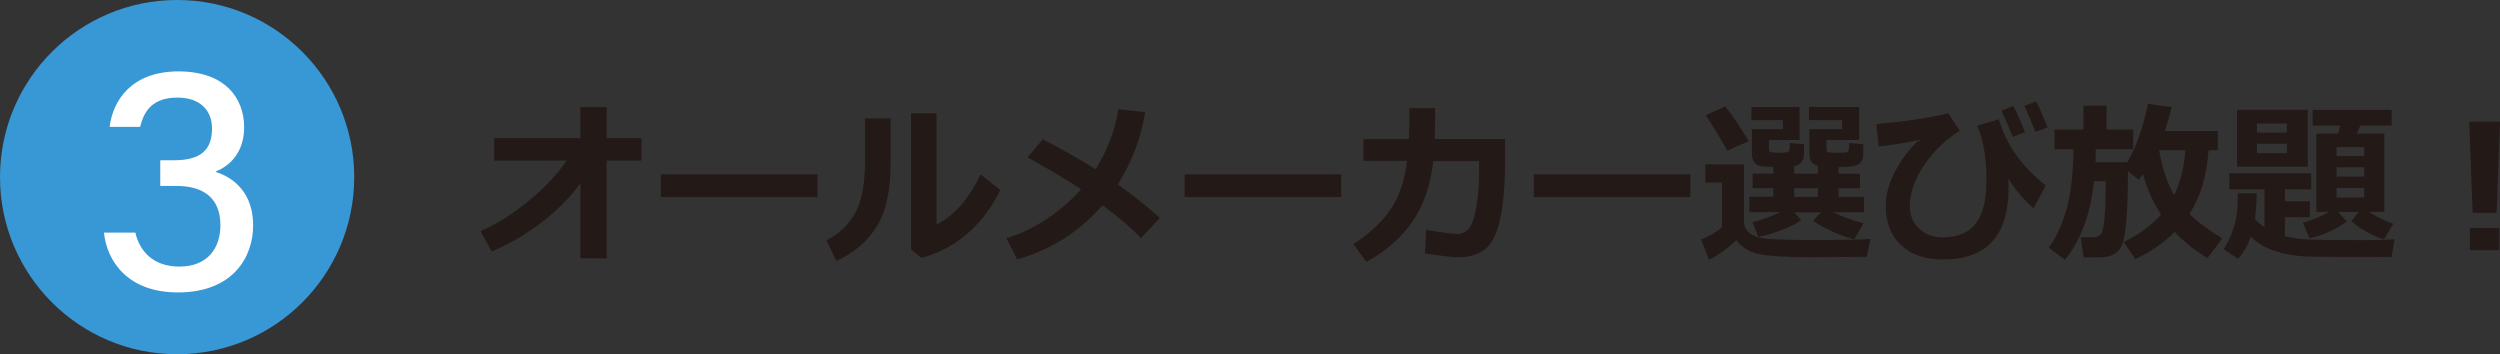
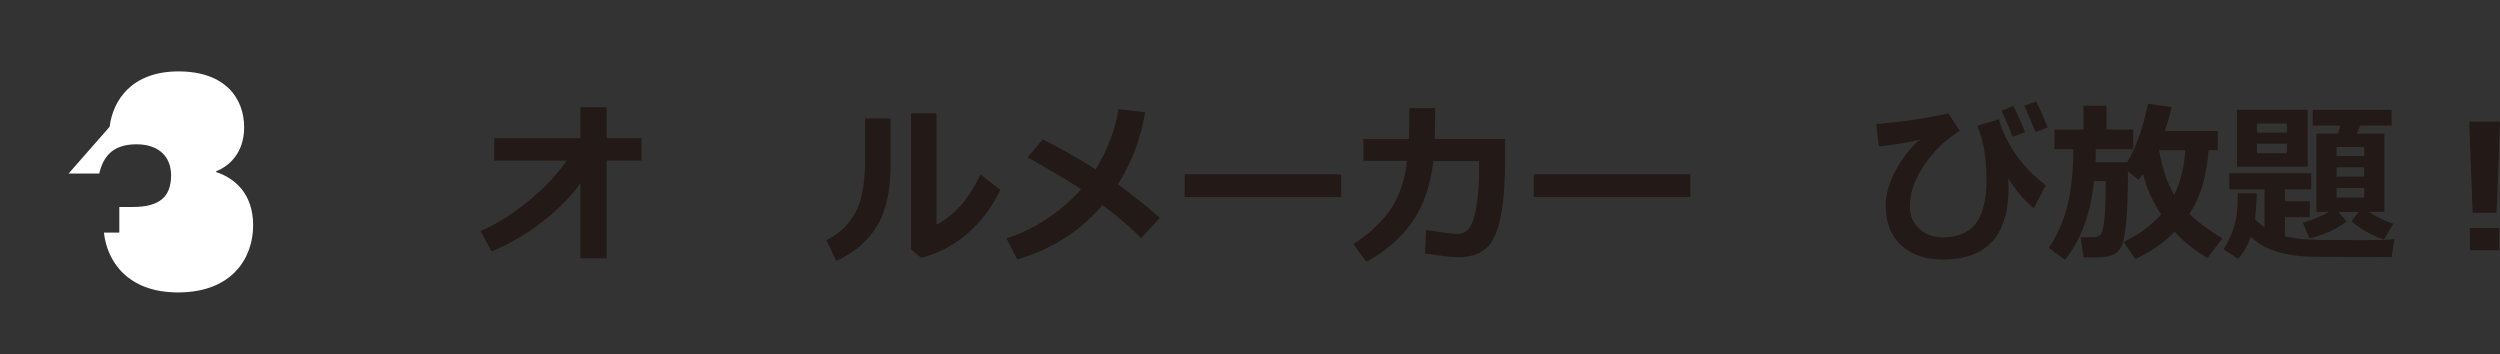
<svg xmlns="http://www.w3.org/2000/svg" viewBox="0 0 286.4 40.59">
  <rect x="0" y="0" width="286.4" height="40.59" fill="#333333" stroke="none" />
  <defs>
    <style>.d{fill:#fff;}.e{fill:#3798d5;}.f{fill:#231916;}</style>
  </defs>
  <g id="a" />
  <g id="b">
    <g id="c">
      <g>
        <g>
-           <circle class="e" cx="20.29" cy="20.29" r="20.29" />
-           <path class="d" d="M12.56,14.52c.37-3.01,2.51-6.34,7.89-6.34s7.52,3.11,7.52,6.4c0,2.97-1.75,4.47-3.21,5.04v.09c2.08,.68,4.24,2.43,4.24,6.11s-2.36,7.68-8.61,7.68c-5.79,0-8.14-3.6-8.48-6.85h3.6c.46,2.07,2,3.89,5.03,3.89,3.3,0,4.71-2.18,4.71-4.73,0-3.05-1.84-4.51-5.05-4.51h-1.84v-2.94h1.56c3.05,0,4.37-1.17,4.37-3.63,0-2.11-1.38-3.55-3.97-3.55-2.84,0-3.83,1.54-4.26,3.35h-3.51Z" />
+           <path class="d" d="M12.56,14.52c.37-3.01,2.51-6.34,7.89-6.34s7.52,3.11,7.52,6.4c0,2.97-1.75,4.47-3.21,5.04v.09c2.08,.68,4.24,2.43,4.24,6.11s-2.36,7.68-8.61,7.68c-5.79,0-8.14-3.6-8.48-6.85h3.6h-1.84v-2.94h1.56c3.05,0,4.37-1.17,4.37-3.63,0-2.11-1.38-3.55-3.97-3.55-2.84,0-3.83,1.54-4.26,3.35h-3.51Z" />
        </g>
        <g>
          <path class="f" d="M66.49,20.98c-.98,1.42-2.37,2.85-4.18,4.29-1.81,1.44-3.81,2.62-5.99,3.54l-1.26-2.34c1.94-.85,3.81-2.04,5.62-3.55s3.22-3.02,4.23-4.52h-8.29v-2.57h9.87v-3.55h3.01v3.55h3.99v2.57h-3.99v11.19h-3.01v-8.59Z" />
-           <path class="f" d="M93.65,22.57h-17.94v-2.6h17.94v2.6Z" />
          <path class="f" d="M102.03,18.62c.01,3.06-.49,5.46-1.51,7.19-1.02,1.74-2.59,3.1-4.71,4.09l-1.14-2.38c1.43-.7,2.52-1.73,3.29-3.1,.77-1.37,1.15-3.46,1.15-6.25v-4.6h2.92v5.06Zm12.56,3.14c-.94,1.98-2.21,3.65-3.78,5.01-1.58,1.36-3.34,2.28-5.28,2.76l-1.16-.96V12.98h2.92v12.74c2-.98,3.68-2.89,5.04-5.73l2.27,1.77Z" />
          <path class="f" d="M131.19,12.85c-.49,3-1.54,5.75-3.13,8.27,1.58,1.13,3.18,2.4,4.81,3.83l-2.16,2.34c-.95-1.04-2.42-2.3-4.4-3.79-2.6,3.01-5.86,5.08-9.78,6.21l-1.24-2.42c1.52-.44,3.04-1.16,4.57-2.17,1.53-1.01,2.86-2.15,3.99-3.43-1.09-.75-3.13-1.98-6.12-3.66l1.73-2.08c2.34,1.22,4.37,2.37,6.06,3.45,1.37-2.25,2.24-4.55,2.61-6.89l3.07,.34Z" />
          <path class="f" d="M153.65,22.57h-17.94v-2.6h17.94v2.6Z" />
          <path class="f" d="M164.41,12.38c0,1.5-.02,2.68-.05,3.54h8.06v2.36c0,3.04-.21,5.4-.62,7.07s-1.01,2.77-1.81,3.31c-.8,.54-1.76,.81-2.9,.81-.63,0-1.91-.14-3.84-.43l.12-2.71c1.83,.31,3,.46,3.52,.46h.11c.63,0,1.11-.29,1.45-.86s.58-1.47,.75-2.69,.25-2.44,.25-3.66v-1.13h-5.25c-.32,2.77-1.11,5.08-2.38,6.92s-3.03,3.39-5.28,4.63l-1.5-2.04c1.69-1.07,3.07-2.33,4.13-3.78,1.06-1.46,1.73-3.37,2.03-5.75h-5.01v-2.5h5.22c.03-.74,.05-1.92,.05-3.54h2.98Z" />
          <path class="f" d="M193.65,22.57h-17.94v-2.6h17.94v2.6Z" />
-           <path class="f" d="M214.29,27.38l-.44,2.04c-.1,0-2.26,.02-6.47,.05-2.87,0-4.94-.14-6.2-.43-1.04-.35-1.8-.86-2.27-1.53-1.02,.97-2.07,1.72-3.13,2.26l-.9-2.34c.91-.34,1.7-.81,2.39-1.4v-5.12h-1.91v-2.08h4.43v6.6c0,.39,.12,.72,.36,1,.24,.28,.57,.5,.99,.66s1.1,.27,2.04,.32,2.38,.08,4.34,.08c3.74,0,6-.04,6.78-.11Zm-13.97-11.2l-2.46,1.08c-.18-.39-.56-1.05-1.13-1.99-.57-.94-1.01-1.63-1.33-2.07l2.24-1c.75,.92,1.64,2.24,2.69,3.97Zm6.04,9.02c-.52,.4-1.29,.79-2.3,1.17s-1.89,.64-2.63,.77l-.66-1.7c.81-.16,1.88-.54,3.19-1.14h-3.56v-1.76h2.75v-.99h-2.37v-1.66h2.37v-.76c-.31-.01-.69-.03-1.12-.06-.44-.03-.77-.16-.99-.41s-.34-.6-.34-1.06v-2.8h3.55v-1.04h-3.6v-1.5h5.51v3.78h-3.51v1.06c0,.16,.06,.27,.18,.32,.12,.05,.46,.08,1.02,.08,.1,0,.3,0,.6-.02s.48-.1,.53-.24,.07-.43,.07-.86l1.62,.14v1.12c0,.77-.37,1.24-1.12,1.39v.87h2.72v-.88c-.66-.18-.99-.65-.99-1.42v-2.8h3.76v-1.04h-3.8v-1.5h5.74v3.78h-3.74v1.06c0,.16,.06,.27,.18,.32,.12,.05,.46,.08,1.01,.08,.4,0,.71,0,.93-.02,.22-.02,.36-.1,.41-.24s.07-.43,.07-.86l1.62,.14v1.12c0,.45-.12,.79-.35,1.03s-.62,.37-1.16,.41l-1.33,.07v.75h2.46v1.66h-2.46v.99h2.92v1.76h-3.54c1.13,.55,2.29,.97,3.48,1.26l-1.04,1.85c-.71-.16-1.52-.45-2.45-.87-.92-.42-1.67-.84-2.26-1.27l.89-.96h-3.08l.81,.9Zm-.81-3.64v.99h2.72v-.99h-2.72Z" />
          <path class="f" d="M234.36,21.23l-1.38,2.63c-1.24-1.08-2.21-2.23-2.91-3.44,.02,.33,.03,.7,.03,1.09,0,5.48-2.51,8.22-7.52,8.22-2,0-3.6-.54-4.78-1.63-1.18-1.09-1.77-2.59-1.77-4.51,0-1.24,.35-2.54,1.06-3.92,.71-1.37,1.62-2.58,2.75-3.63-1.86,.38-3.4,.63-4.61,.73l-.28-2.56c2.97-.25,5.72-.65,8.26-1.22l1.3,2.01c-1.59,.96-2.94,2.25-4.05,3.88-1.11,1.63-1.67,3.22-1.67,4.76,0,1.05,.36,1.9,1.07,2.56s1.62,.99,2.71,.99c1.69,0,2.94-.52,3.76-1.56,.82-1.04,1.24-2.7,1.24-4.98,0-2.57-.35-4.65-1.06-6.24l2.48-.75c.84,2.91,2.63,5.43,5.36,7.57Zm-2.37-6.09l-1.41,.54c-.26-.68-.69-1.68-1.28-3l1.35-.54c.4,.77,.85,1.77,1.34,3Zm2.59-.54l-1.4,.52c-.26-.68-.68-1.68-1.27-3l1.35-.5c.33,.63,.77,1.62,1.32,2.98Z" />
          <path class="f" d="M240.09,17.08c0,.63,0,1.14-.02,1.51h3.62c1.02-1.72,1.82-3.95,2.39-6.7l2.71,.38c-.21,.89-.47,1.8-.79,2.74h6.07v2.2h-1.06c-.2,2.98-.93,5.4-2.2,7.28,.89,.89,2.15,1.83,3.78,2.82l-1.7,2.25c-1.48-.88-2.73-1.88-3.76-3-1.22,1.24-2.72,2.28-4.5,3.12l-1.34-1.96c1.76-.86,3.19-1.91,4.28-3.15-.95-1.46-1.64-3-2.07-4.63-.18,.25-.34,.48-.49,.66l-1.24-.99v.52c0,2.06-.06,3.76-.18,5.1s-.26,2.22-.43,2.67c-.17,.45-.38,.77-.63,.99-.25,.21-.56,.36-.92,.46s-.94,.14-1.73,.14c-.33,0-.72,0-1.18,0l-.34-2.31h1.46c.33,0,.59-.09,.79-.27,.2-.18,.35-.72,.45-1.63,.1-.9,.16-2.1,.16-3.59,0-.3,0-.61,0-.94h-1.34c-.36,3.67-1.46,6.68-3.31,9.02l-1.86-1.38c.89-1.26,1.57-2.77,2.06-4.55,.49-1.77,.74-4.03,.76-6.75h-2.17v-2.25h3.32v-2.73h2.64v2.73h3.06v2.25h-4.26Zm8.99,5.26c.73-1.54,1.15-3.25,1.27-5.13h-3c.35,2.06,.92,3.77,1.73,5.13Z" />
          <path class="f" d="M258.53,22.14c0,.67-.07,1.67-.19,3.01,.33,.33,.69,.62,1.08,.88v-4.33h-4.03v-1.85h9.39v1.85h-3.02v1.36h2.86l-.02,1.82h-2.84v2.18c.75,.2,1.68,.33,2.79,.38s3.09,.07,5.94,.07c2.08,0,3.35-.04,3.83-.11l-.34,2.04c-4.43,0-7.44-.01-9.03-.03-1.59-.02-2.98-.23-4.18-.61s-2.18-.94-2.92-1.68c-.34,.99-.82,1.83-1.46,2.53l-1.66-1.1c.37-.55,.67-1.15,.93-1.8s.43-1.29,.54-1.93c.1-.63,.16-1.53,.16-2.67h2.18Zm5.84-3.05h-8.1v-6.51h8.1v6.51Zm-5.82-3.9h3.44v-1.04h-3.44v1.04Zm3.44,1.28h-3.44v1.08h3.44v-1.08Zm6.85,8.91c-1.22,.9-2.64,1.54-4.26,1.93l-.76-1.78c1.24-.39,2.24-.81,3-1.26h-1.46V15.31h2.49l.26-.92h-3.17v-1.8h9.05v1.8h-3.6l-.38,.92h3.14v8.96h-1.78c1,.64,1.93,1.09,2.8,1.36l-1.06,1.8c-.59-.17-1.25-.46-1.98-.87-.73-.41-1.31-.82-1.74-1.23l.82-1.05h-2.32l.95,1.1Zm2-7.5v-1.03h-3.16v1.03h3.16Zm-3.16,2.35h3.16v-1.07h-3.16v1.07Zm3.16,1.3h-3.16v1.1h3.16v-1.1Z" />
          <path class="f" d="M286.4,13.94l-.39,10.44h-2.74l-.4-10.44h3.54Zm-.08,14.72h-3.37v-2.54h3.37v2.54Z" />
        </g>
      </g>
    </g>
  </g>
</svg>